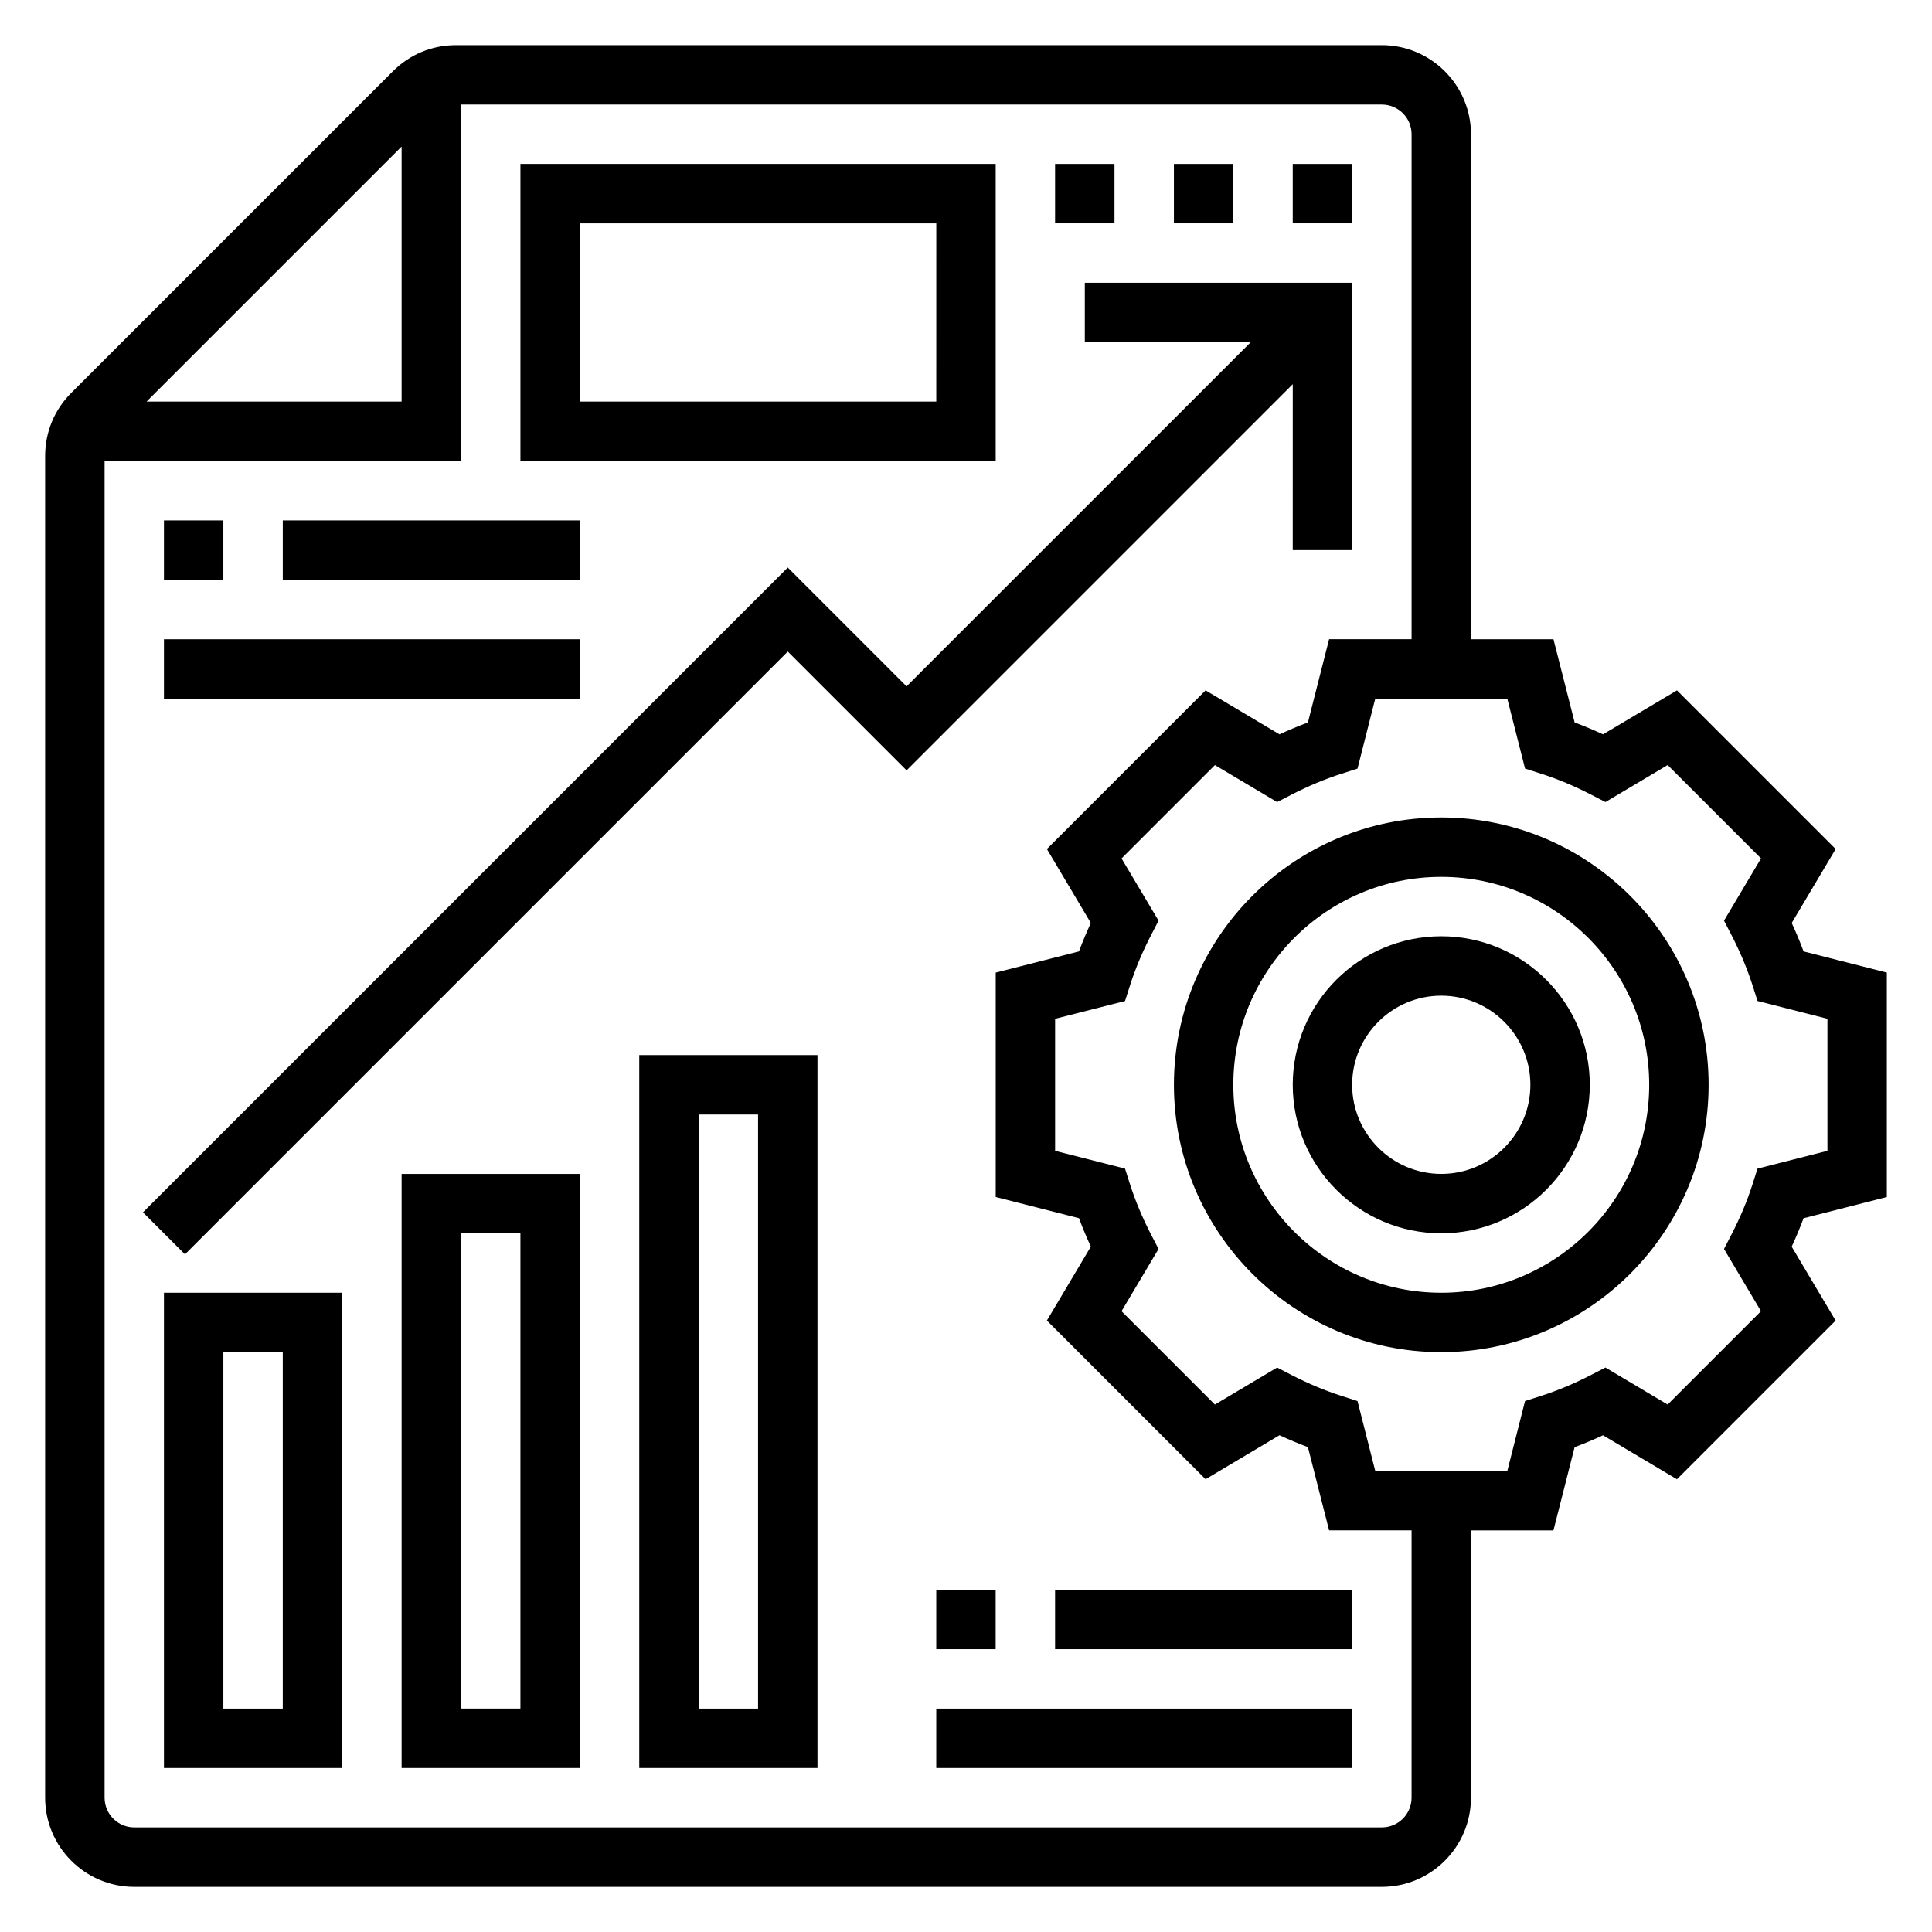
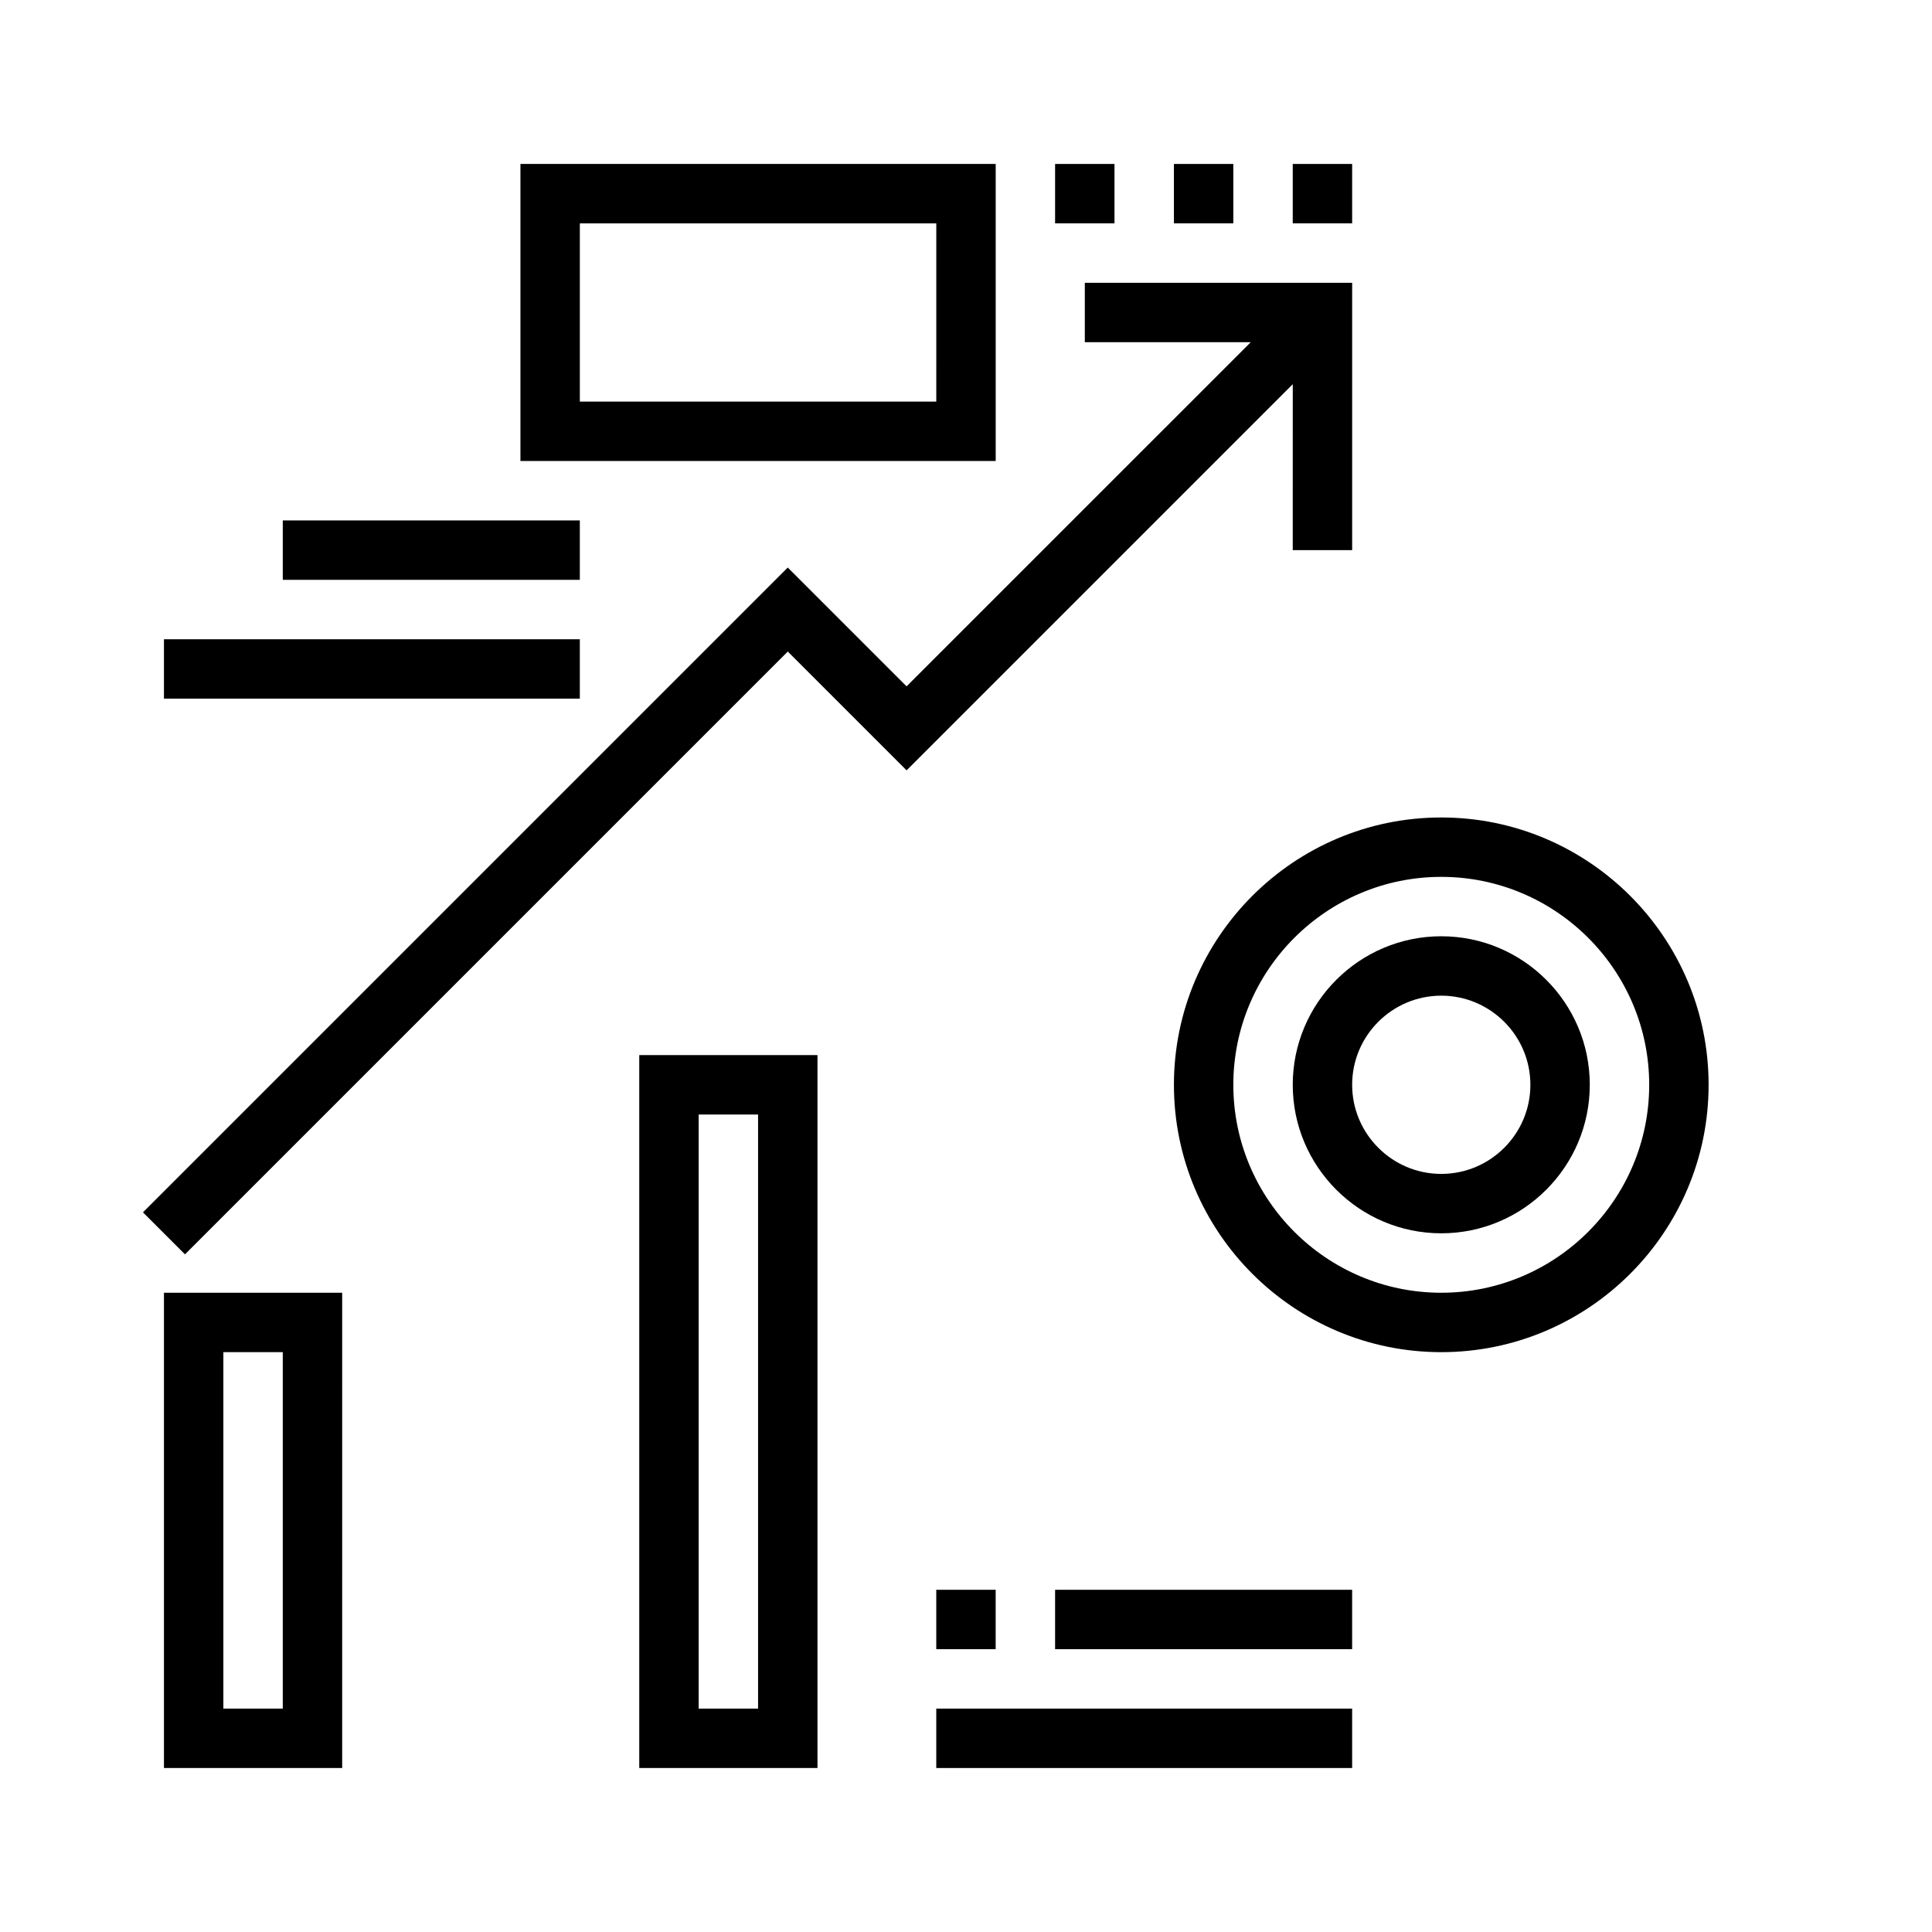
<svg xmlns="http://www.w3.org/2000/svg" fill="#000000" width="800px" height="800px" version="1.1" viewBox="144 144 512 512">
  <g>
-     <path d="m644.03 461.22v-59.473l-22.059-5.613c-0.938-2.512-1.992-5.031-3.148-7.535l11.645-19.594-42.051-42.051-19.594 11.652c-2.496-1.156-5.023-2.211-7.527-3.148l-5.613-22.051h-21.859v-133.82c0-13.02-10.598-23.617-23.617-23.617h-245.39c-6.305 0-12.242 2.457-16.695 6.918l-85.238 85.242c-4.465 4.453-6.922 10.391-6.922 16.703v355.59c0 13.02 10.598 23.617 23.617 23.617h330.62c13.02 0 23.617-10.598 23.617-23.617v-70.848h21.859l5.613-22.059c2.504-0.938 5.031-1.984 7.527-3.148l19.594 11.652 42.051-42.051-11.645-19.594c1.156-2.496 2.211-5.016 3.148-7.527zm-393.6-278.38v67.59h-67.59zm267.65 437.57c0 4.336-3.527 7.871-7.871 7.871l-330.62 0.004c-4.344 0-7.871-3.535-7.871-7.871v-354.24h94.465v-94.465h244.03c4.344 0 7.871 3.535 7.871 7.871v133.82h-21.859l-5.613 22.059c-2.504 0.938-5.031 1.984-7.527 3.148l-19.594-11.652-42.051 42.051 11.645 19.594c-1.156 2.504-2.211 5.016-3.148 7.535l-22.059 5.613v59.473l22.059 5.613c0.938 2.512 1.992 5.031 3.148 7.527l-11.645 19.594 42.051 42.051 19.594-11.652c2.496 1.156 5.023 2.211 7.527 3.148l5.613 22.059h21.859zm92.605-128.93-24.742 24.742-16.492-9.809-3.871 2c-4.41 2.273-8.863 4.133-13.273 5.543l-4.156 1.332-4.699 18.535h-34.992l-4.707-18.531-4.156-1.332c-4.41-1.41-8.863-3.266-13.273-5.543l-3.871-2-16.492 9.809-24.742-24.742 9.809-16.5-2.016-3.883c-2.266-4.394-4.133-8.848-5.543-13.25l-1.324-4.156-18.527-4.711v-34.992l18.531-4.715 1.324-4.156c1.41-4.394 3.273-8.855 5.551-13.25l2.008-3.883-9.809-16.492 24.742-24.742 16.492 9.809 3.871-2c4.41-2.273 8.863-4.133 13.273-5.543l4.156-1.332 4.699-18.539h34.992l4.707 18.531 4.156 1.332c4.41 1.41 8.863 3.266 13.273 5.543l3.871 2 16.492-9.809 24.742 24.742-9.809 16.492 2.008 3.883c2.273 4.402 4.141 8.855 5.551 13.25l1.324 4.156 18.527 4.719v34.992l-18.531 4.715-1.324 4.156c-1.41 4.402-3.273 8.855-5.543 13.25l-2.016 3.883z" />
    <path d="m525.95 360.64c-39.07 0-70.848 31.789-70.848 70.848 0 39.062 31.781 70.848 70.848 70.848 39.07 0 70.848-31.789 70.848-70.848 0.004-39.059-31.777-70.848-70.848-70.848zm0 125.95c-30.379 0-55.105-24.719-55.105-55.105s24.727-55.105 55.105-55.105c30.379 0 55.105 24.719 55.105 55.105s-24.727 55.105-55.105 55.105z" />
    <path d="m525.95 392.12c-21.703 0-39.359 17.656-39.359 39.359s17.656 39.359 39.359 39.359 39.359-17.656 39.359-39.359c0.004-21.699-17.656-39.359-39.359-39.359zm0 62.977c-13.02 0-23.617-10.598-23.617-23.617s10.598-23.617 23.617-23.617 23.617 10.598 23.617 23.617c0 13.023-10.594 23.617-23.617 23.617z" />
    <path d="m486.59 289.79h15.746v-70.848h-70.848v15.746h43.973l-91.207 91.203-31.488-31.488-170.88 170.88 11.133 11.133 159.75-159.75 31.488 31.488 102.34-102.34z" />
    <path d="m187.45 612.54h47.23l0.004-125.95h-47.234zm15.746-110.21h15.742v94.465h-15.742z" />
-     <path d="m250.43 612.54h47.23l0.004-157.44h-47.23zm15.746-141.7h15.742v125.95h-15.742z" />
    <path d="m313.41 612.54h47.23v-188.93h-47.23zm15.742-173.18h15.742v157.44h-15.742z" />
    <path d="m407.87 187.45h-125.95v78.719h125.95zm-15.746 62.977h-94.461v-47.23h94.465z" />
-     <path d="m187.45 281.92h15.742v15.742h-15.742z" />
    <path d="m218.94 281.92h78.719v15.742h-78.719z" />
    <path d="m187.45 313.41h110.21v15.742h-110.21z" />
    <path d="m392.12 565.31h15.742v15.742h-15.742z" />
    <path d="m423.61 565.31h78.719v15.742h-78.719z" />
    <path d="m392.12 596.8h110.21v15.742h-110.21z" />
    <path d="m455.1 187.45h15.742v15.742h-15.742z" />
    <path d="m423.61 187.45h15.742v15.742h-15.742z" />
    <path d="m486.59 187.45h15.742v15.742h-15.742z" />
  </g>
</svg>